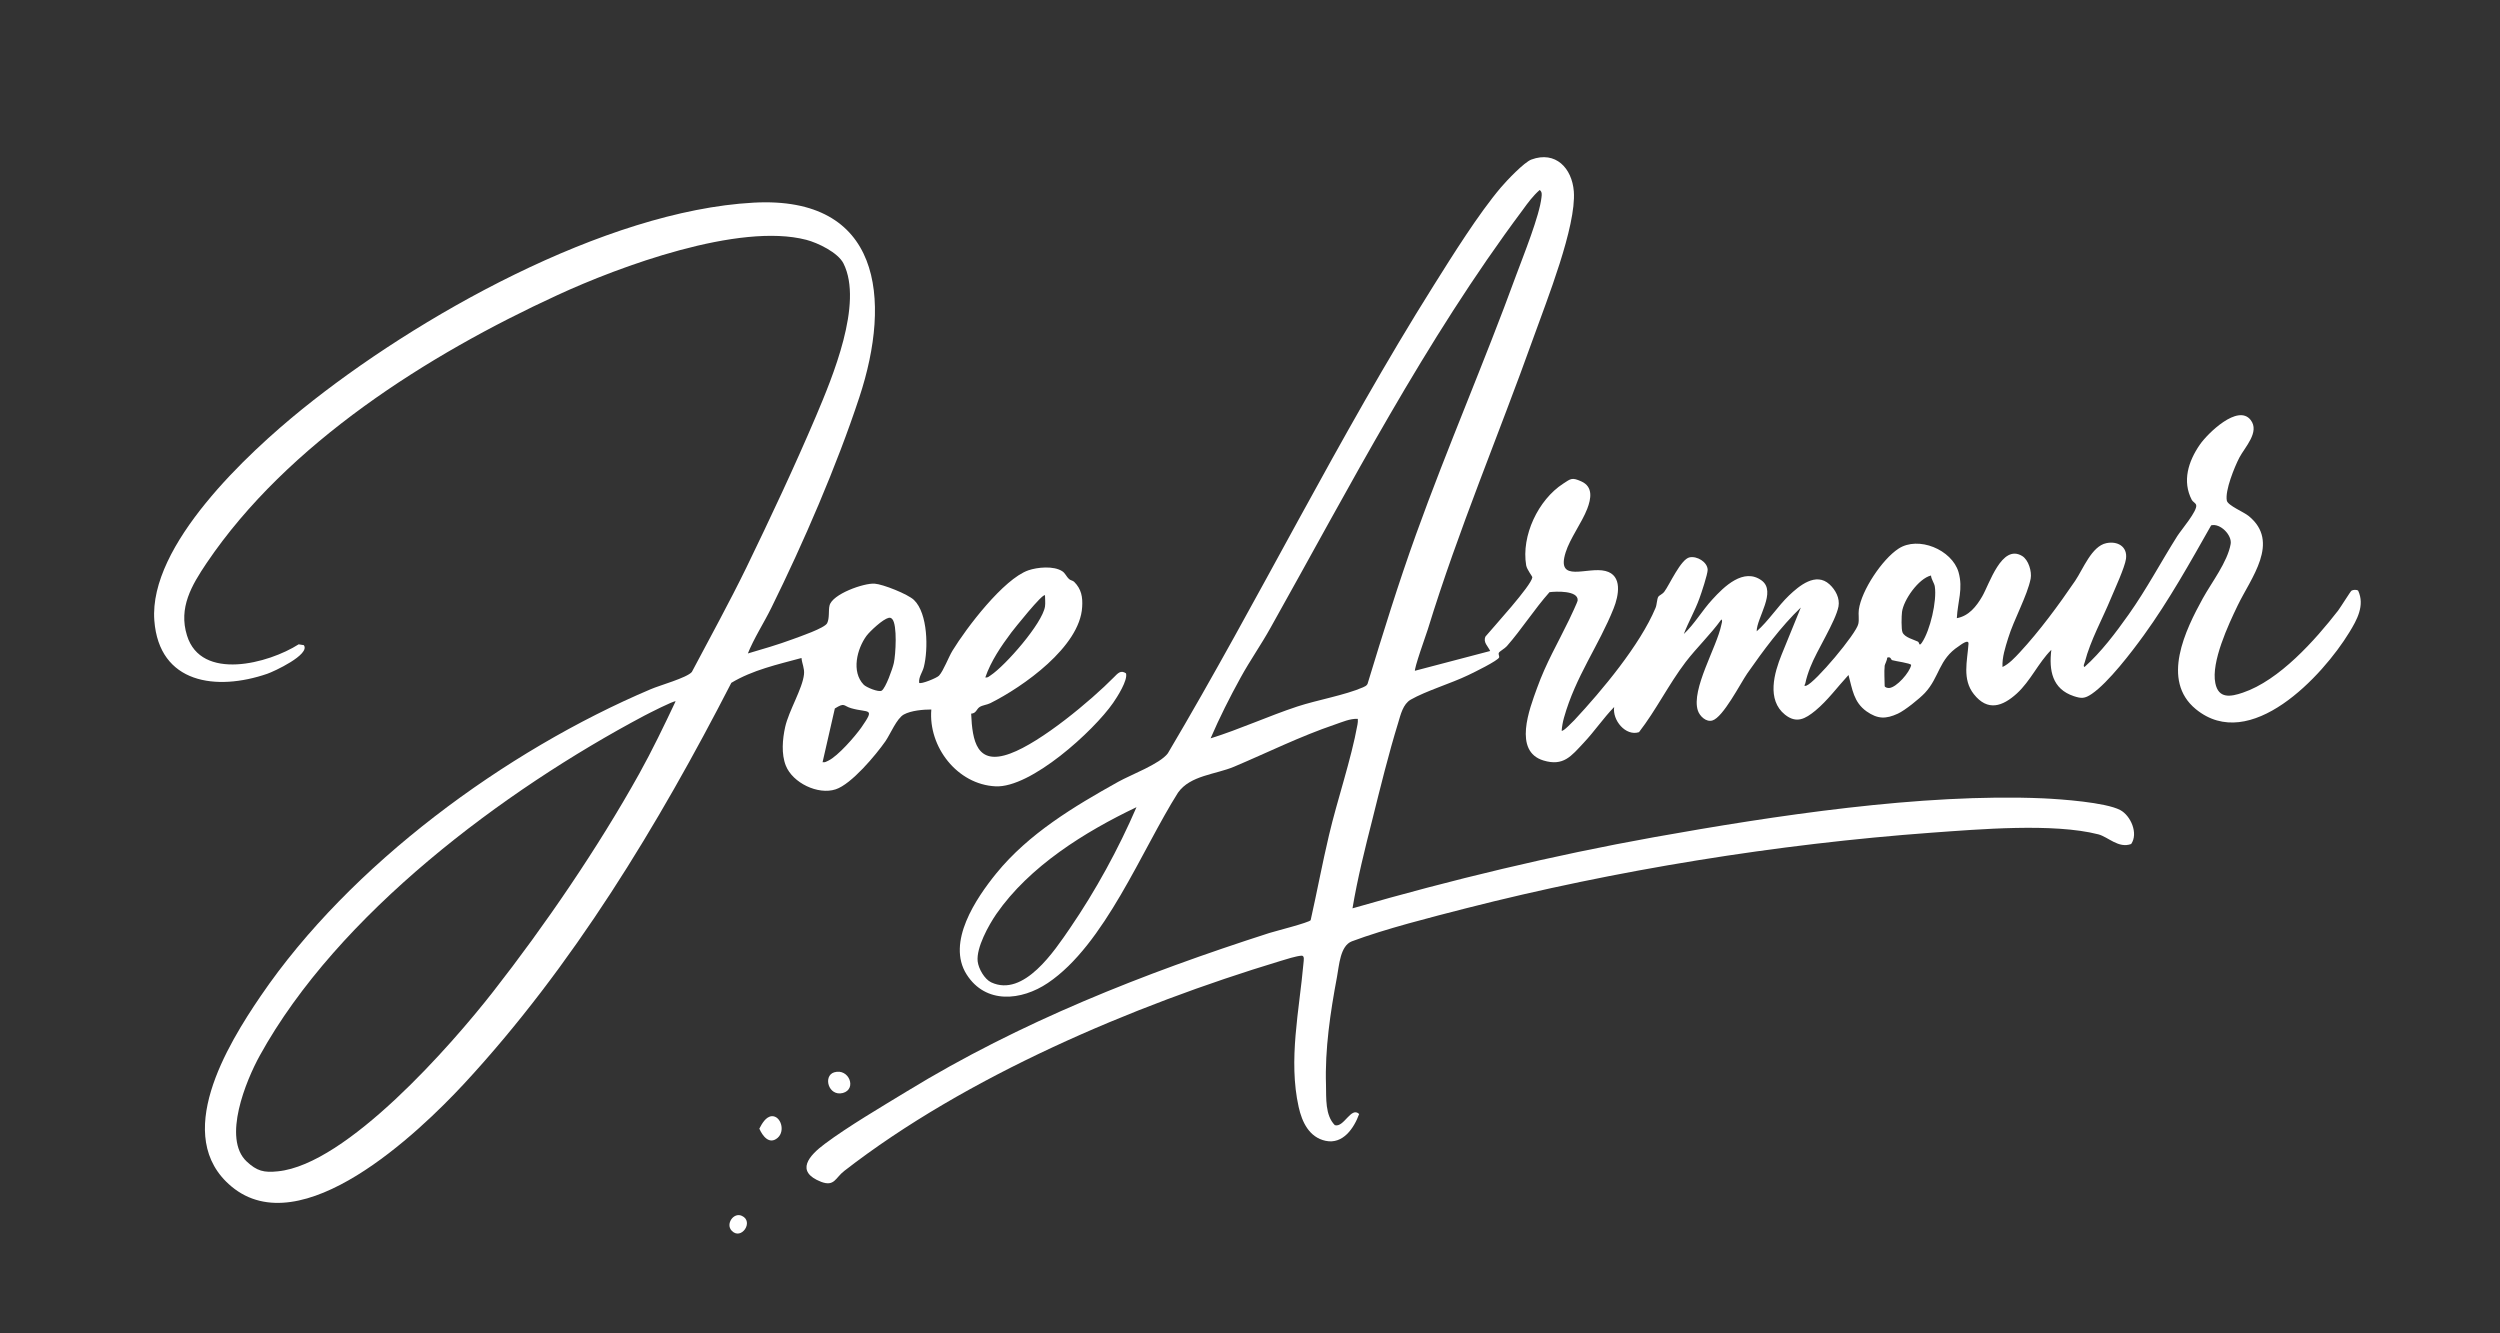
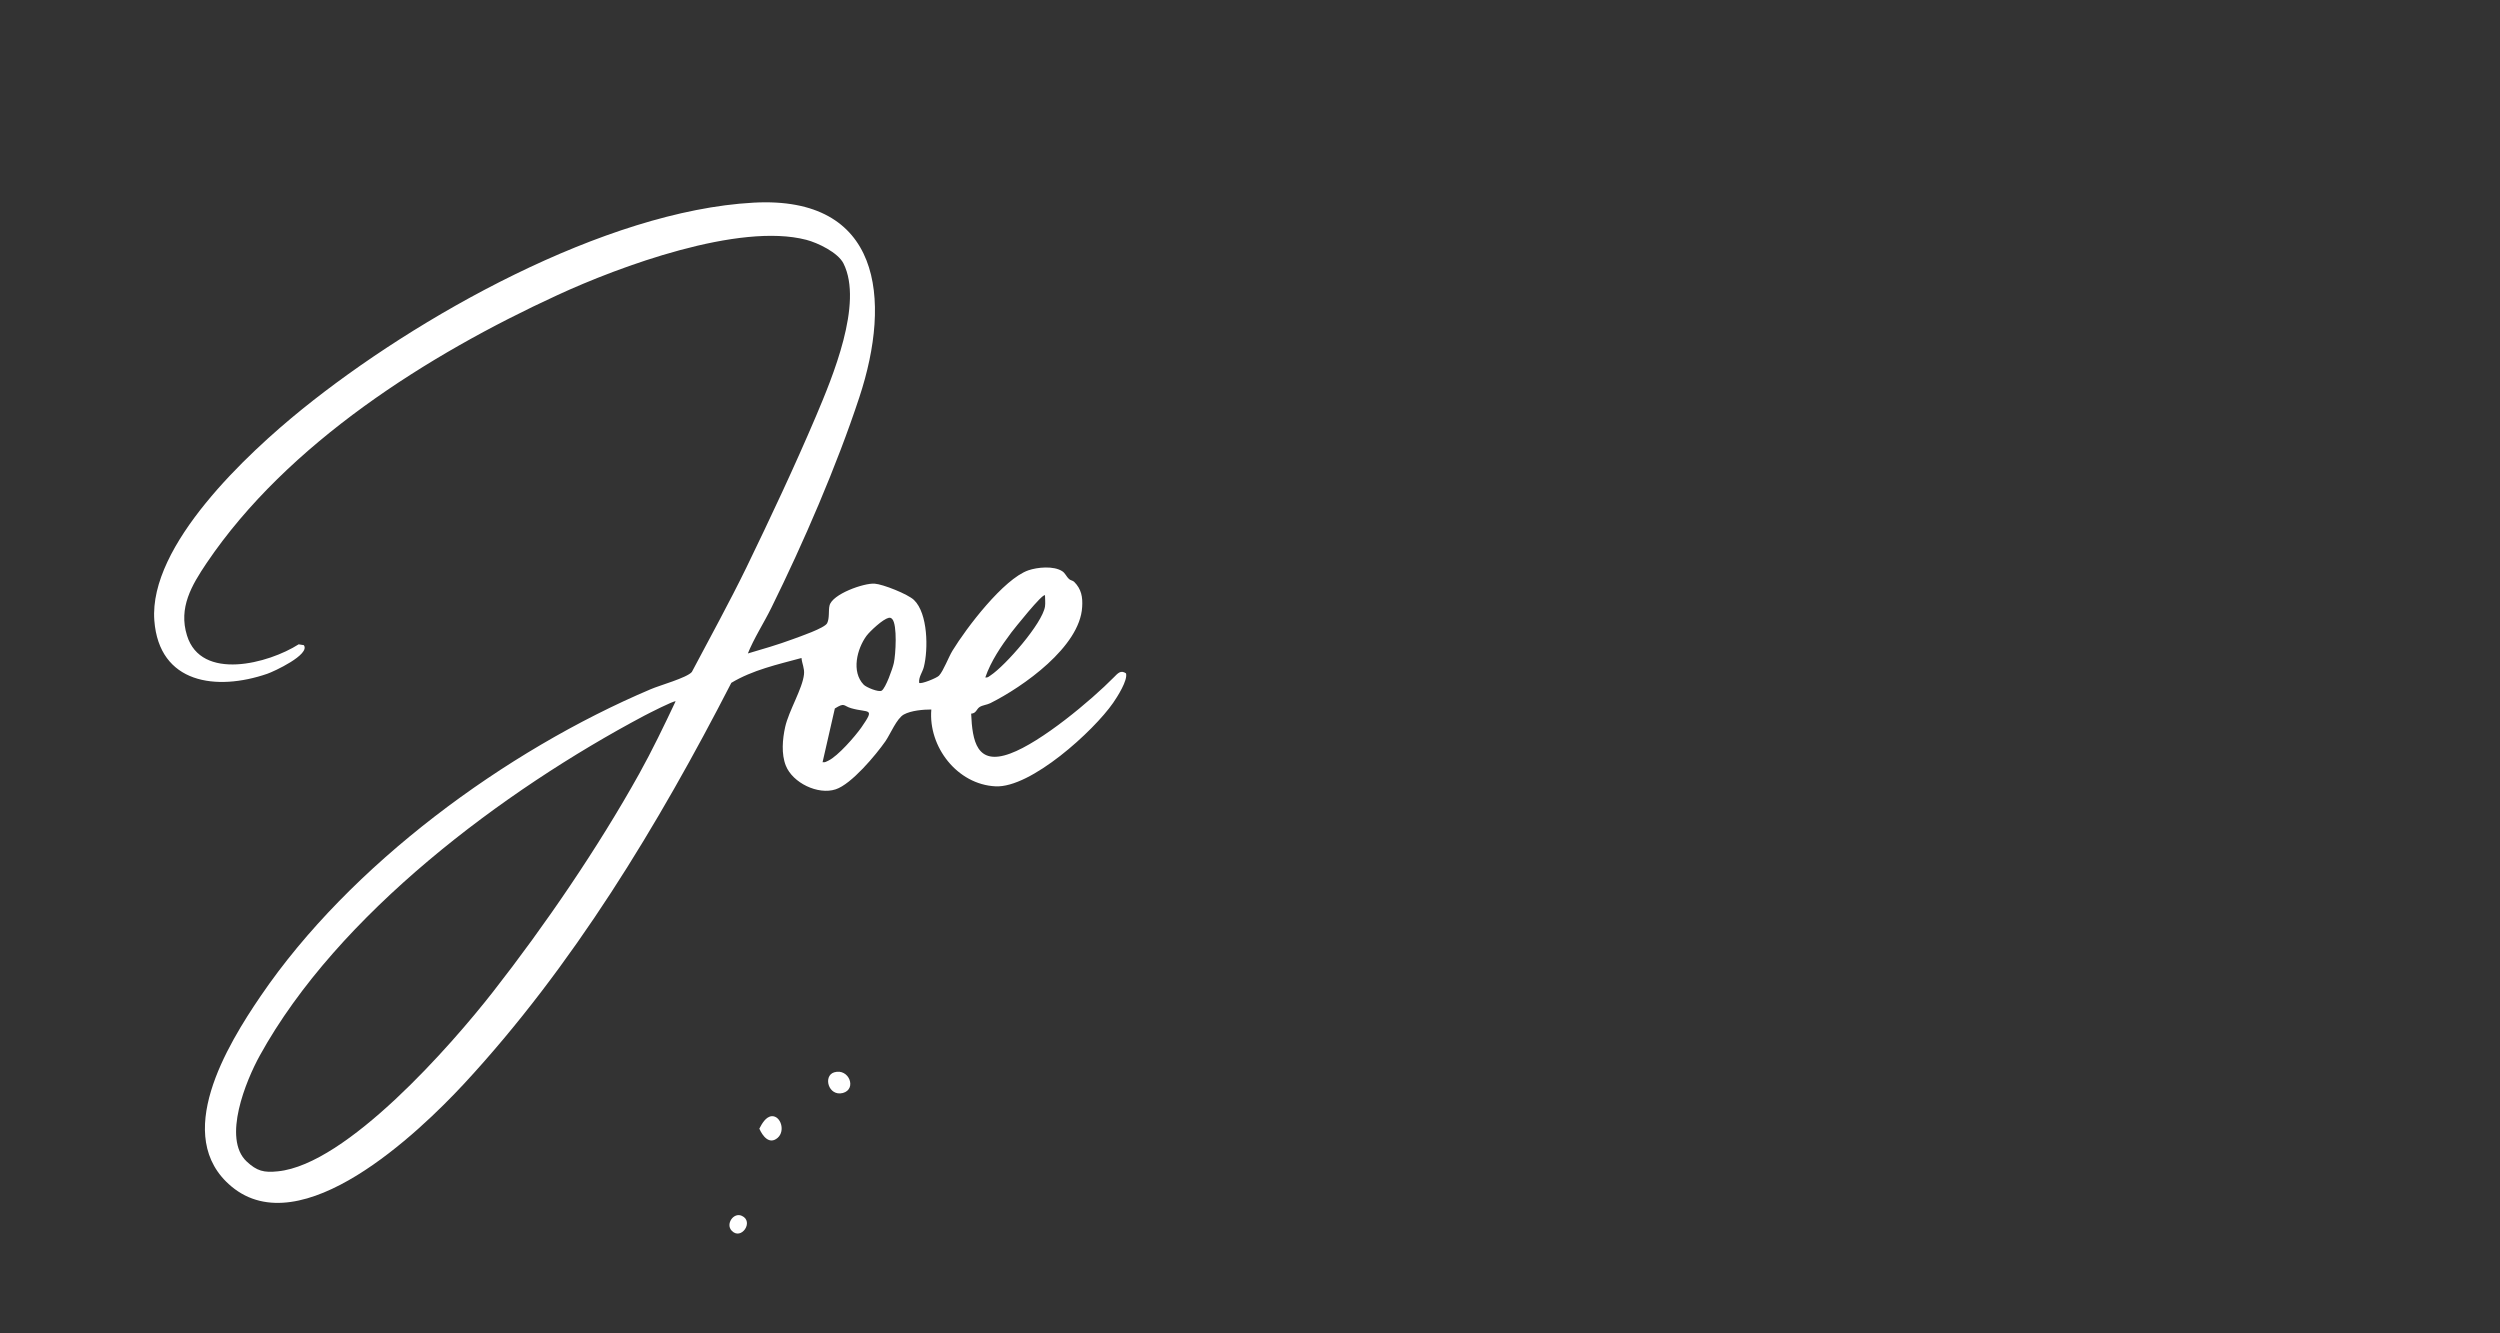
<svg xmlns="http://www.w3.org/2000/svg" id="Layer_1" viewBox="0 0 150 80">
  <rect x="0" y="0" width="150" height="80" fill="#333333" stroke="none" />
  <defs>
    <style>      .st0 {        fill: #fff;      }    </style>
  </defs>
-   <path class="st0" d="M68.19,48.43c-3.1,1.48-6.42,3.54-8.41,6.41-.46.67-1.21,2.02-1.12,2.84.05.44.41,1.07.81,1.26,1.96.92,3.81-1.91,4.73-3.25,1.54-2.25,2.91-4.76,3.99-7.26M113.08,39.97c-.04.34,0,.83,0,1.19,0,.08.18.13.27.12.44-.03,1.24-.94,1.32-1.38-.02-.11-.96-.23-1.14-.29-.08-.02-.07-.24-.3-.15,0,.17-.14.38-.16.52M115.86,34.53c-.75.18-1.65,1.47-1.74,2.19-.03.24-.05,1.03.03,1.22.13.31.67.43.93.56.09.05.05.33.24.05.49-.73.9-2.49.77-3.35-.03-.22-.22-.44-.23-.68M72.64,44.3c1.76-.55,3.45-1.33,5.2-1.91,1.19-.39,2.86-.68,3.94-1.15.11-.05.21-.09.27-.2.92-3.02,1.85-6.03,2.92-9,1.88-5.22,4.1-10.32,6-15.53.42-1.14,1.41-3.58,1.52-4.68.02-.16.04-.32-.11-.43-.4.35-.71.77-1.02,1.2-5.88,7.87-10.34,16.53-15.13,25.07-.56,1.01-1.23,1.96-1.79,2.98-.65,1.18-1.27,2.41-1.8,3.64M84.88,40.25l4.53-1.19c-.13-.29-.44-.52-.28-.87.45-.54,2.76-3.06,2.81-3.55,0-.07-.32-.45-.37-.72-.3-1.77.72-3.93,2.22-4.9.46-.3.52-.39,1.08-.14.73.32.6,1.04.36,1.66-.33.84-1.03,1.77-1.29,2.6-.6,1.89,1.31.84,2.39,1.12,1.04.26.79,1.49.49,2.24-.89,2.24-2.28,4.07-2.98,6.56-.07.25-.12.52-.14.78.08.09.67-.55.76-.63,1.66-1.78,3.94-4.51,4.87-6.73.09-.21.08-.53.17-.68.04-.07.25-.15.36-.3.31-.41.99-1.96,1.52-2.06.44-.09,1.07.28,1.08.75,0,.26-.38,1.41-.5,1.73-.26.72-.66,1.41-.93,2.12.65-.61,1.1-1.41,1.71-2.07.7-.77,1.88-1.93,2.96-1.14.91.67-.3,2.24-.3,3.05.71-.62,1.27-1.51,1.94-2.15.61-.58,1.61-1.42,2.43-.67.36.33.63.83.54,1.33-.18.91-1.3,2.63-1.69,3.64-.12.3-.24.66-.3.97-.01.06-.14.2.06.14.53-.18,3.01-3.13,3.12-3.71.06-.28-.01-.57.03-.85.16-1.16,1.4-3.02,2.38-3.66,1.19-.78,3.2.06,3.6,1.4.29,1.01-.05,1.77-.1,2.77.72-.13,1.17-.7,1.52-1.3.43-.73,1.17-3.18,2.4-2.43.38.23.59.93.51,1.36-.2,1.02-1.02,2.48-1.35,3.57-.17.55-.37,1.15-.34,1.73.39-.18.74-.56,1.03-.87,1.18-1.27,2.35-2.86,3.33-4.3.48-.71.99-2.08,1.87-2.26.67-.14,1.28.2,1.18.94-.07.51-.67,1.81-.9,2.36-.51,1.24-1.23,2.52-1.57,3.83-.02.08-.12.25-.02.3,1-.89,1.87-2.05,2.65-3.15,1.07-1.51,1.93-3.14,2.92-4.71.23-.36,1.23-1.53,1.13-1.86-.03-.12-.2-.19-.26-.3-.59-1.13-.21-2.32.48-3.32.47-.68,2.29-2.46,3.05-1.48.56.72-.35,1.63-.68,2.26-.29.56-.87,1.98-.75,2.58.06.29,1.02.68,1.31.92,1.92,1.56.12,3.74-.66,5.37-.56,1.16-1.6,3.39-1.34,4.66.19.95.92.82,1.65.57,2.19-.74,4.33-3.14,5.72-4.93.15-.2.74-1.15.8-1.19.1-.06.31-.07.4,0,.41.89-.07,1.75-.53,2.5-1.61,2.64-5.95,7.28-9.21,4.61-2.11-1.73-.62-4.76.42-6.65.53-.96,1.48-2.18,1.67-3.26.09-.52-.61-1.26-1.17-1.12-1.25,2.21-2.54,4.52-4.03,6.58-.73,1.01-2.14,2.86-3.14,3.54-.42.28-.61.28-1.07.13-1.3-.43-1.5-1.55-1.35-2.78-.79.79-1.24,1.86-2.07,2.62-.86.78-1.75,1.09-2.58.04-.71-.9-.39-1.99-.32-3.02.02-.32-.48.07-.58.14-1.22.79-1.15,1.86-2.04,2.81-.32.34-1.2,1.05-1.62,1.24-.72.33-1.21.33-1.88-.14-.77-.55-.85-1.33-1.08-2.18-.65.7-1.25,1.53-1.99,2.14-.6.49-1.13.79-1.82.24-1.11-.89-.65-2.5-.2-3.61l1.15-2.82c-1.2,1.15-2.25,2.58-3.21,3.95-.42.61-1.45,2.64-2.1,2.83-.37.11-.76-.26-.87-.6-.41-1.27,1.14-3.8,1.41-5.14.02-.09.09-.27,0-.32-.64.89-1.48,1.69-2.14,2.55-1.02,1.34-1.77,2.88-2.8,4.21-.8.26-1.61-.72-1.49-1.51-.65.67-1.18,1.46-1.83,2.15-.75.8-1.21,1.42-2.41,1.06-1.83-.55-.84-3.1-.39-4.34.55-1.53,1.24-2.68,1.93-4.11.08-.17.51-1.07.51-1.16.04-.6-1.31-.54-1.69-.49-.9,1.01-1.68,2.24-2.56,3.24-.12.14-.44.31-.48.4-.04.09.04.2.02.27-.05.19-1.56.93-1.86,1.07-1.04.5-2.52.94-3.45,1.47-.46.27-.6.89-.75,1.39-.57,1.85-1.07,3.88-1.54,5.77-.45,1.77-.9,3.56-1.2,5.36,5.96-1.72,11.99-3.17,18.1-4.27,7.21-1.29,16.05-2.64,23.34-2.33,1.07.05,3.74.24,4.62.7.64.34,1.1,1.41.66,2.04-.76.28-1.37-.42-1.97-.58-2.7-.69-7.18-.3-9.99-.1-9.28.68-18.95,2.24-27.96,4.54-2.1.54-4.84,1.23-6.84,1.98-.7.27-.76,1.44-.89,2.13-.4,2.13-.73,4.34-.66,6.49.02.79-.06,1.81.53,2.41.55.16.97-1.14,1.46-.67-.31.85-.97,1.83-2.01,1.61-.99-.21-1.42-1.13-1.62-2.03-.63-2.82.04-5.81.29-8.64.01-.15.08-.45-.12-.44-.31.02-.95.22-1.27.32-8.83,2.67-18.87,6.93-26.17,12.6-.53.41-.58.95-1.38.65-1.59-.62-.72-1.58.22-2.28,1.39-1.04,3.43-2.24,4.94-3.16,6.79-4.15,14.17-7.06,21.73-9.49.35-.11,2.4-.63,2.48-.77.38-1.69.7-3.41,1.1-5.1.5-2.13,1.33-4.53,1.71-6.64.02-.11.03-.22.02-.34-.47-.02-.93.19-1.37.34-2.09.71-4.04,1.68-6.05,2.53-1.11.47-2.64.52-3.37,1.56-2.17,3.43-4.39,9.12-7.81,11.42-1.59,1.07-3.73,1.28-4.87-.51-1.23-1.93.57-4.58,1.78-6.07,1.94-2.38,4.64-4,7.31-5.49.77-.43,2.5-1.07,2.98-1.71,5.47-9.23,10.24-18.99,15.95-28.07,1.13-1.8,2.69-4.3,4.04-5.89.34-.4,1.39-1.51,1.83-1.67,1.45-.53,2.43.52,2.54,1.91.16,2.1-1.64,6.59-2.4,8.72-2.11,5.91-4.51,11.54-6.36,17.56-.1.31-.86,2.43-.77,2.52" />
  <path class="st0" d="M49.36,45.73c.14.03.23-.04.34-.09.58-.28,1.59-1.44,1.98-1.99.85-1.23.45-.85-.62-1.16-.47-.14-.36-.36-.97.02l-.74,3.24ZM40.54,42.08c-.07-.07-1.67.75-1.88.86-8.44,4.48-18.39,11.9-23.07,20.39-.83,1.5-2.26,4.98-.79,6.36.61.57,1.03.68,1.87.59,4.14-.41,10.41-7.57,12.91-10.77,3.12-3.99,6.31-8.66,8.77-13.08.79-1.42,1.5-2.9,2.19-4.36M53.31,37.08c-.32.05-1.12.8-1.32,1.07-.57.78-.92,2.15-.17,2.93.15.16.9.47,1.08.36.24-.15.66-1.33.73-1.66.11-.49.22-2.3-.1-2.64-.08-.08-.12-.08-.22-.07M59.13,40.65c.13.02.21-.06.31-.13.89-.59,3.1-3.11,3.26-4.13.03-.22,0-.45,0-.67-.12-.17-1.89,2.06-2.02,2.23-.62.83-1.22,1.71-1.56,2.69M44.83,39.22c.92-.27,1.85-.54,2.74-.87.4-.15,1.91-.66,2.06-.96.15-.31.07-.75.14-1.05.15-.69,2.07-1.37,2.71-1.32.49.03,2,.63,2.36.98.84.81.86,2.96.59,4.02-.08.32-.32.6-.28.95.1.1,1.06-.29,1.19-.43.27-.29.57-1.11.81-1.5.83-1.36,3.06-4.3,4.55-4.82.55-.19,1.52-.28,2.03.05.19.12.26.34.41.47.08.08.23.09.31.17.43.43.52.91.48,1.51-.13,2.39-3.55,4.79-5.51,5.77-.2.1-.47.12-.64.23-.2.13-.2.38-.51.4.07,1.64.33,3.14,2.35,2.39,1.85-.68,4.83-3.17,6.22-4.58.22-.22.4-.45.72-.23.12.41-.52,1.41-.77,1.77-1.17,1.69-4.94,5.12-7.06,5.01-2.29-.11-4.04-2.37-3.85-4.61-.49,0-1.21.06-1.65.3-.43.24-.8,1.16-1.1,1.6-.58.83-2.04,2.58-2.99,2.89-1.06.35-2.58-.39-2.99-1.42-.28-.7-.2-1.6-.04-2.32.22-.98,1.04-2.3,1.13-3.16.04-.36-.12-.64-.15-.98-1.44.39-2.93.72-4.21,1.49-4.38,8.52-9.51,17.01-16.04,24.06-2.75,2.96-9.76,9.65-13.95,6.16-3.6-3-.26-8.48,1.76-11.44,5.36-7.87,14.67-14.7,23.4-18.4.53-.23,2.16-.68,2.46-1.03,1.1-2.08,2.24-4.15,3.27-6.26,1.42-2.93,2.91-6.1,4.18-9.09.98-2.32,2.85-6.76,1.65-9.16-.33-.66-1.54-1.24-2.23-1.42-4.03-1.05-11.2,1.59-14.94,3.32-7.76,3.57-16.19,8.89-21.04,16.07-.9,1.34-1.7,2.68-1.18,4.35.85,2.76,4.9,1.68,6.7.53l.31.05c.41.56-1.81,1.59-2.2,1.72-3.03,1.04-6.48.61-6.77-3.2-.34-4.52,5.61-10.04,8.86-12.67,6.85-5.54,18.17-11.91,27.09-12.4,7.65-.42,8.31,5.75,6.35,11.68-1.35,4.1-3.36,8.74-5.27,12.61-.46.94-1.05,1.83-1.44,2.81" />
  <path class="st0" d="M46.31,66.97c.54-.02.82.89.35,1.3-.5.43-.9-.1-1.1-.55.15-.29.39-.73.76-.75" />
  <path class="st0" d="M50.05,64.34c.89-.27,1.38,1.01.52,1.24-.87.22-1.2-1.03-.52-1.24" />
  <path class="st0" d="M43.9,73.84c-.38-.4.12-1.12.61-.89.75.34-.04,1.5-.61.89" />
</svg>